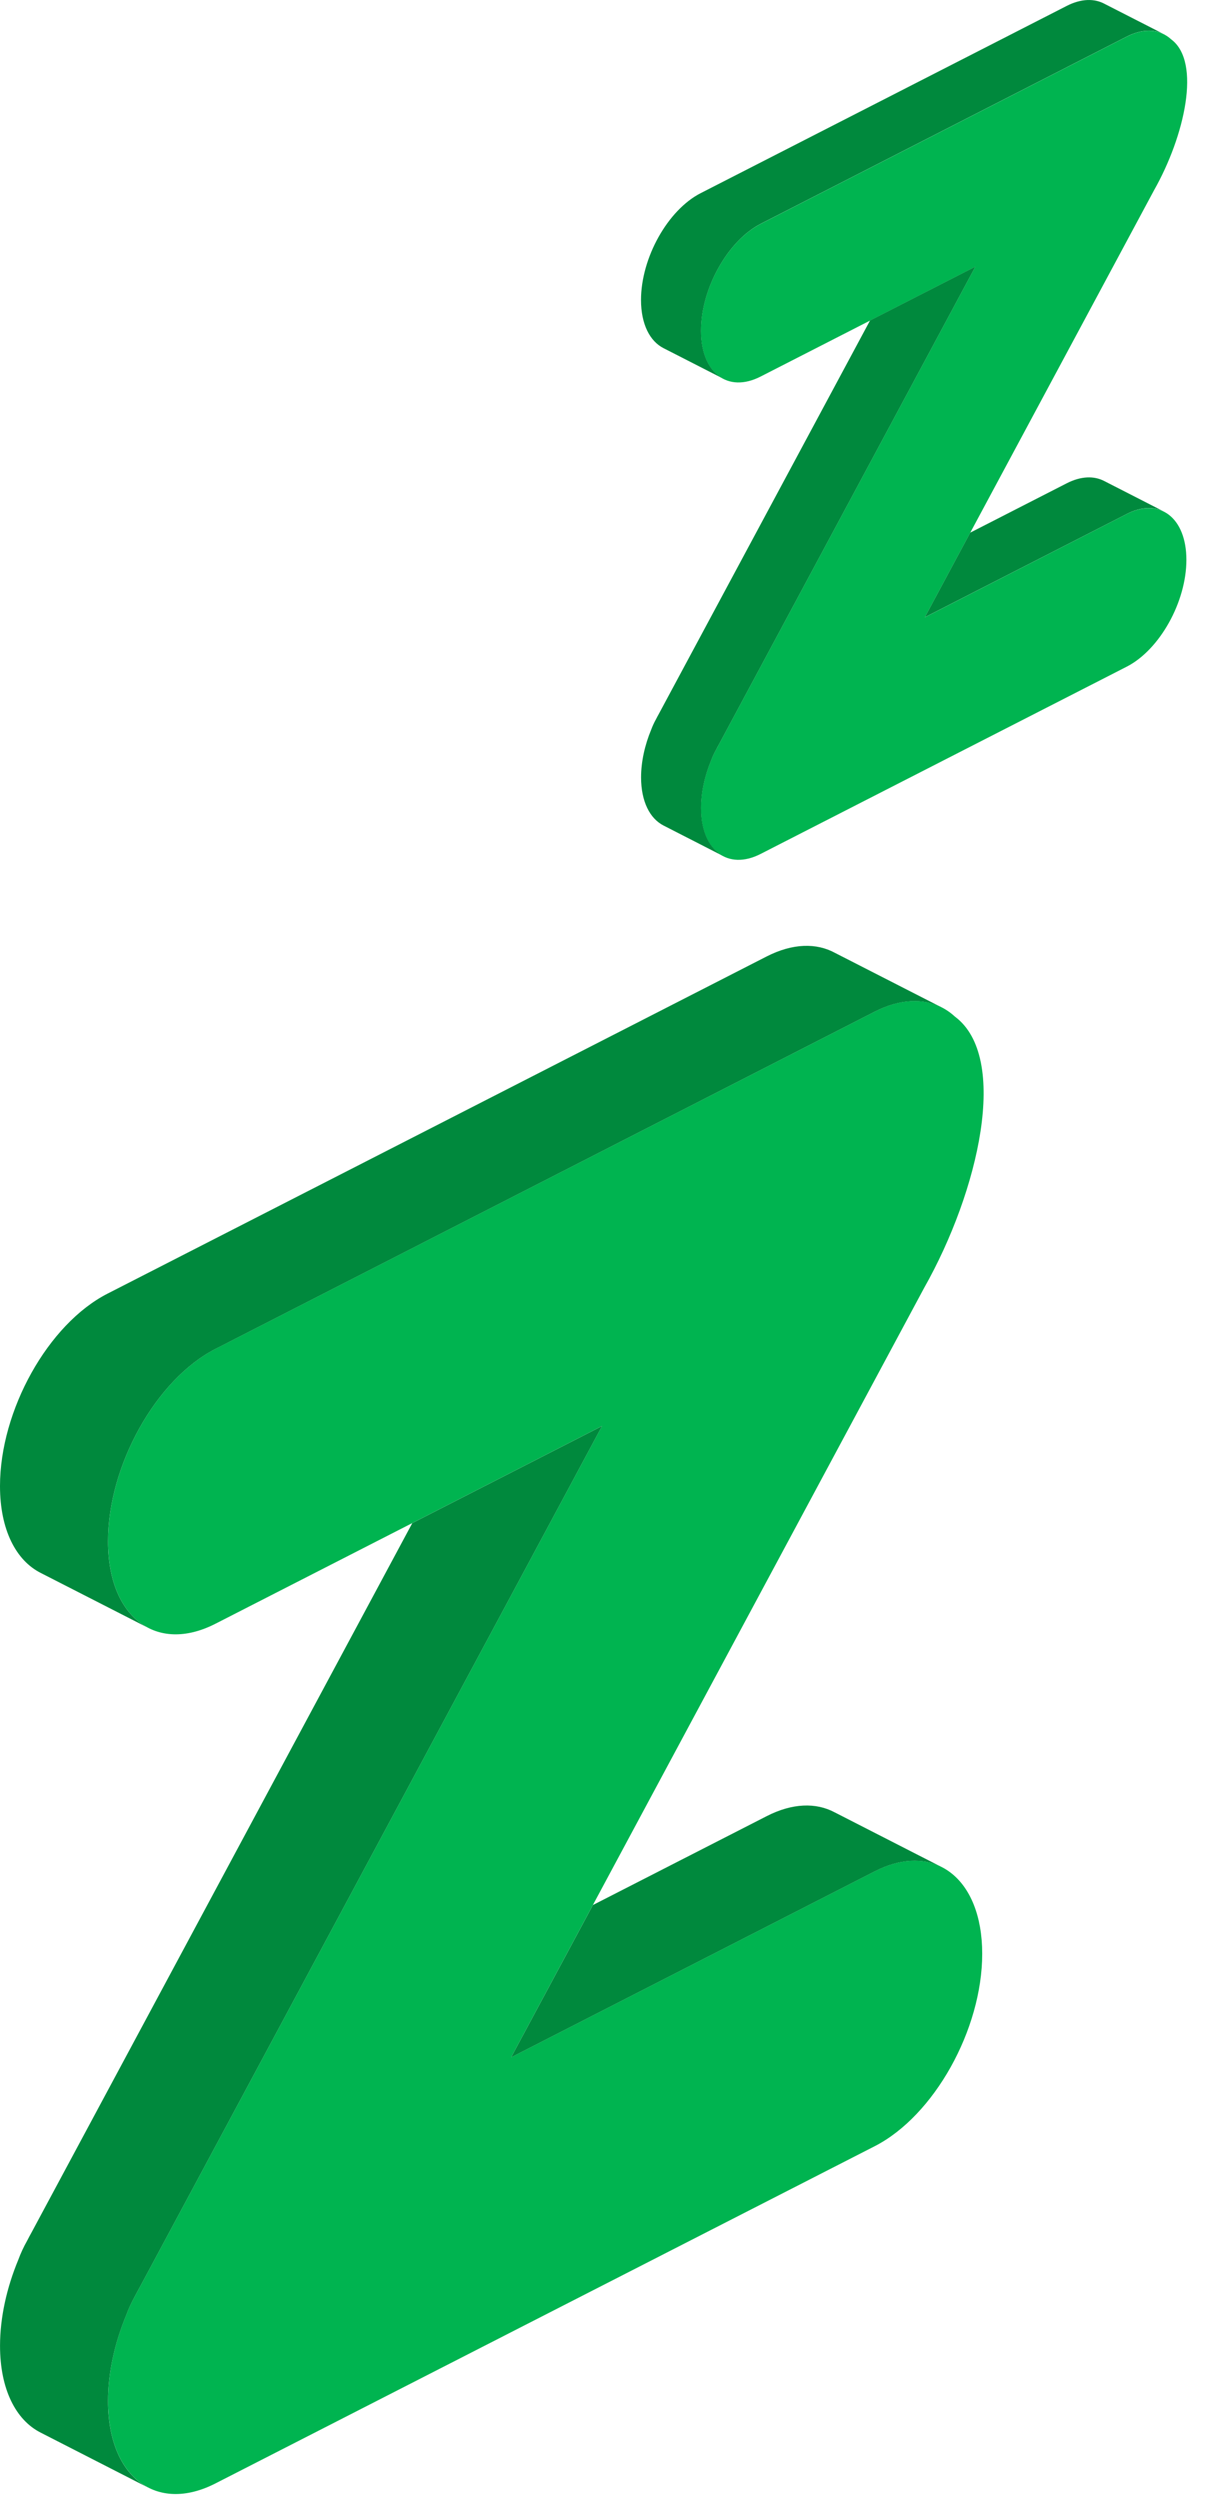
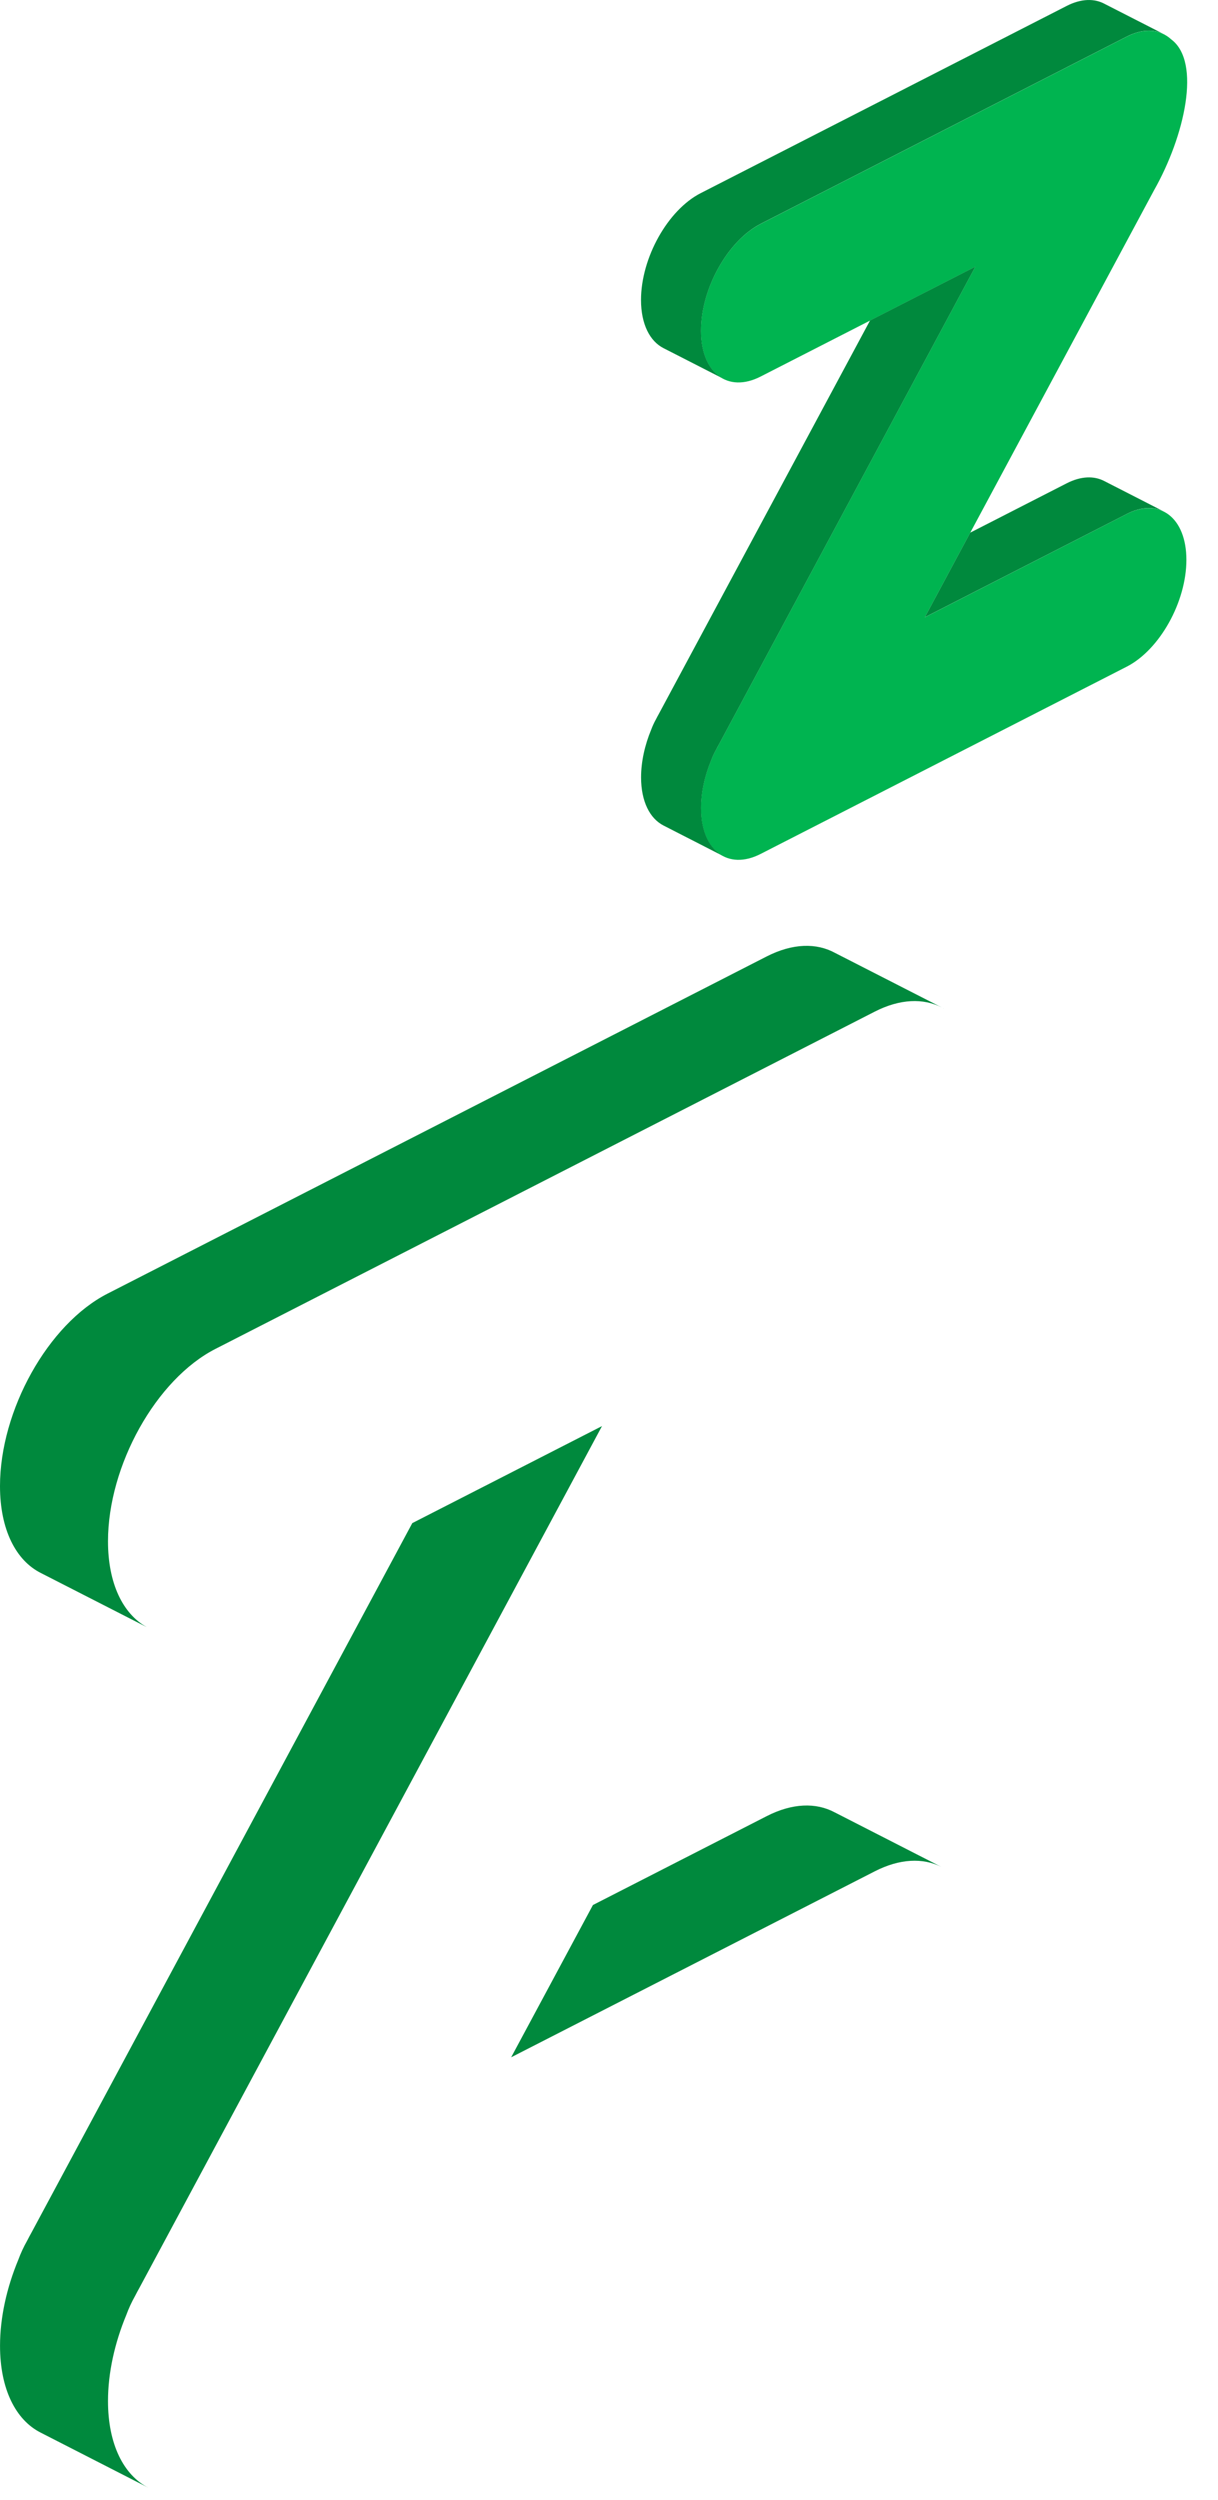
<svg xmlns="http://www.w3.org/2000/svg" width="39" height="80" viewBox="0 0 39 80" fill="none">
  <g clip-path="url(#clip0_12198_9035)">
-     <path fill-rule="evenodd" clip-rule="evenodd" d="M19.277 45.631L6.9 51.957C5.001 52.928 3.459 51.746 3.459 49.318C3.459 46.891 5.001 44.132 6.9 43.161L28.008 32.371C29.029 31.849 29.946 31.949 30.576 32.53C32.327 33.835 31.341 38.115 29.592 41.209L16.367 65.83L28.008 59.88C29.908 58.909 31.45 60.091 31.45 62.518C31.45 64.946 29.908 67.704 28.008 68.676L6.9 79.466C5.001 80.437 3.459 79.255 3.459 76.828C3.459 75.92 3.674 74.967 4.043 74.077C4.119 73.87 4.213 73.665 4.328 73.462C4.375 73.369 4.424 73.279 4.474 73.189L19.277 45.63V45.631Z" fill="#00B450" />
    <path fill-rule="evenodd" clip-rule="evenodd" d="M13.201 48.738L19.276 45.633L4.473 73.192C4.423 73.282 4.374 73.372 4.327 73.464C4.213 73.668 4.118 73.873 4.043 74.079C3.674 74.969 3.458 75.923 3.458 76.83C3.458 78.22 3.964 79.202 4.752 79.605L1.295 77.837C0.506 77.434 0.001 76.452 0.001 75.063C0.001 74.155 0.216 73.202 0.585 72.312C0.661 72.106 0.755 71.901 0.87 71.698C0.917 71.605 0.966 71.515 1.016 71.425L13.201 48.739V48.738ZM18.984 60.959L24.55 58.114C25.373 57.693 26.128 57.676 26.721 57.99L30.137 59.736C29.551 59.444 28.811 59.47 28.008 59.881L16.367 65.831L18.985 60.959H18.984ZM4.685 52.059L1.306 50.333C0.511 49.933 0 48.949 0 47.553C0 45.125 1.542 42.367 3.441 41.396L24.549 30.605C25.384 30.179 26.149 30.167 26.746 30.496L30.156 32.238C29.567 31.936 28.82 31.957 28.007 32.372L6.899 43.163C5 44.133 3.458 46.893 3.458 49.32C3.458 50.669 3.935 51.634 4.686 52.058L4.685 52.059ZM30.22 32.27V32.272L30.192 32.256L30.158 32.239L30.22 32.27Z" fill="#00893D" />
    <path fill-rule="evenodd" clip-rule="evenodd" d="M31.228 8.536L24.355 12.049C23.3 12.589 22.443 11.932 22.443 10.584C22.443 9.236 23.299 7.704 24.355 7.165L36.077 1.173C36.643 0.883 37.153 0.939 37.503 1.261C38.474 1.986 37.928 4.363 36.956 6.081L29.613 19.753L36.077 16.448C37.131 15.909 37.988 16.566 37.988 17.914C37.988 19.262 37.132 20.793 36.077 21.333L24.355 27.325C23.301 27.864 22.444 27.208 22.444 25.86C22.444 25.356 22.564 24.826 22.768 24.332C22.81 24.218 22.863 24.104 22.926 23.991C22.952 23.94 22.98 23.889 23.008 23.84L31.227 8.537L31.228 8.536Z" fill="#00B450" />
    <path fill-rule="evenodd" clip-rule="evenodd" d="M27.856 10.257L31.23 8.533L23.011 23.836C22.983 23.886 22.955 23.936 22.929 23.988C22.866 24.101 22.813 24.214 22.771 24.329C22.567 24.823 22.447 25.352 22.447 25.857C22.447 26.628 22.728 27.173 23.166 27.398L21.246 26.416C20.808 26.192 20.527 25.647 20.527 24.875C20.527 24.372 20.646 23.841 20.851 23.348C20.894 23.233 20.946 23.119 21.009 23.007C21.035 22.955 21.062 22.904 21.09 22.855L27.857 10.258L27.856 10.257ZM31.067 17.044L34.158 15.464C34.615 15.231 35.034 15.222 35.363 15.395L37.26 16.365C36.935 16.203 36.524 16.217 36.078 16.446L29.614 19.75L31.067 17.044ZM23.127 12.102L21.25 11.143C20.809 10.921 20.525 10.375 20.525 9.599C20.525 8.251 21.381 6.719 22.437 6.18L34.158 0.188C34.621 -0.048 35.047 -0.054 35.377 0.128L37.271 1.095C36.944 0.927 36.529 0.94 36.077 1.17L24.356 7.162C23.302 7.702 22.445 9.233 22.445 10.582C22.445 11.331 22.71 11.867 23.126 12.102L23.127 12.102ZM37.307 1.113L37.292 1.106L37.273 1.096L37.307 1.113Z" fill="#00893D" />
  </g>
  <defs>
    <clipPath id="clip0_12198_9035">
      <rect width="39" height="80" fill="white" />
    </clipPath>
  </defs>
</svg>